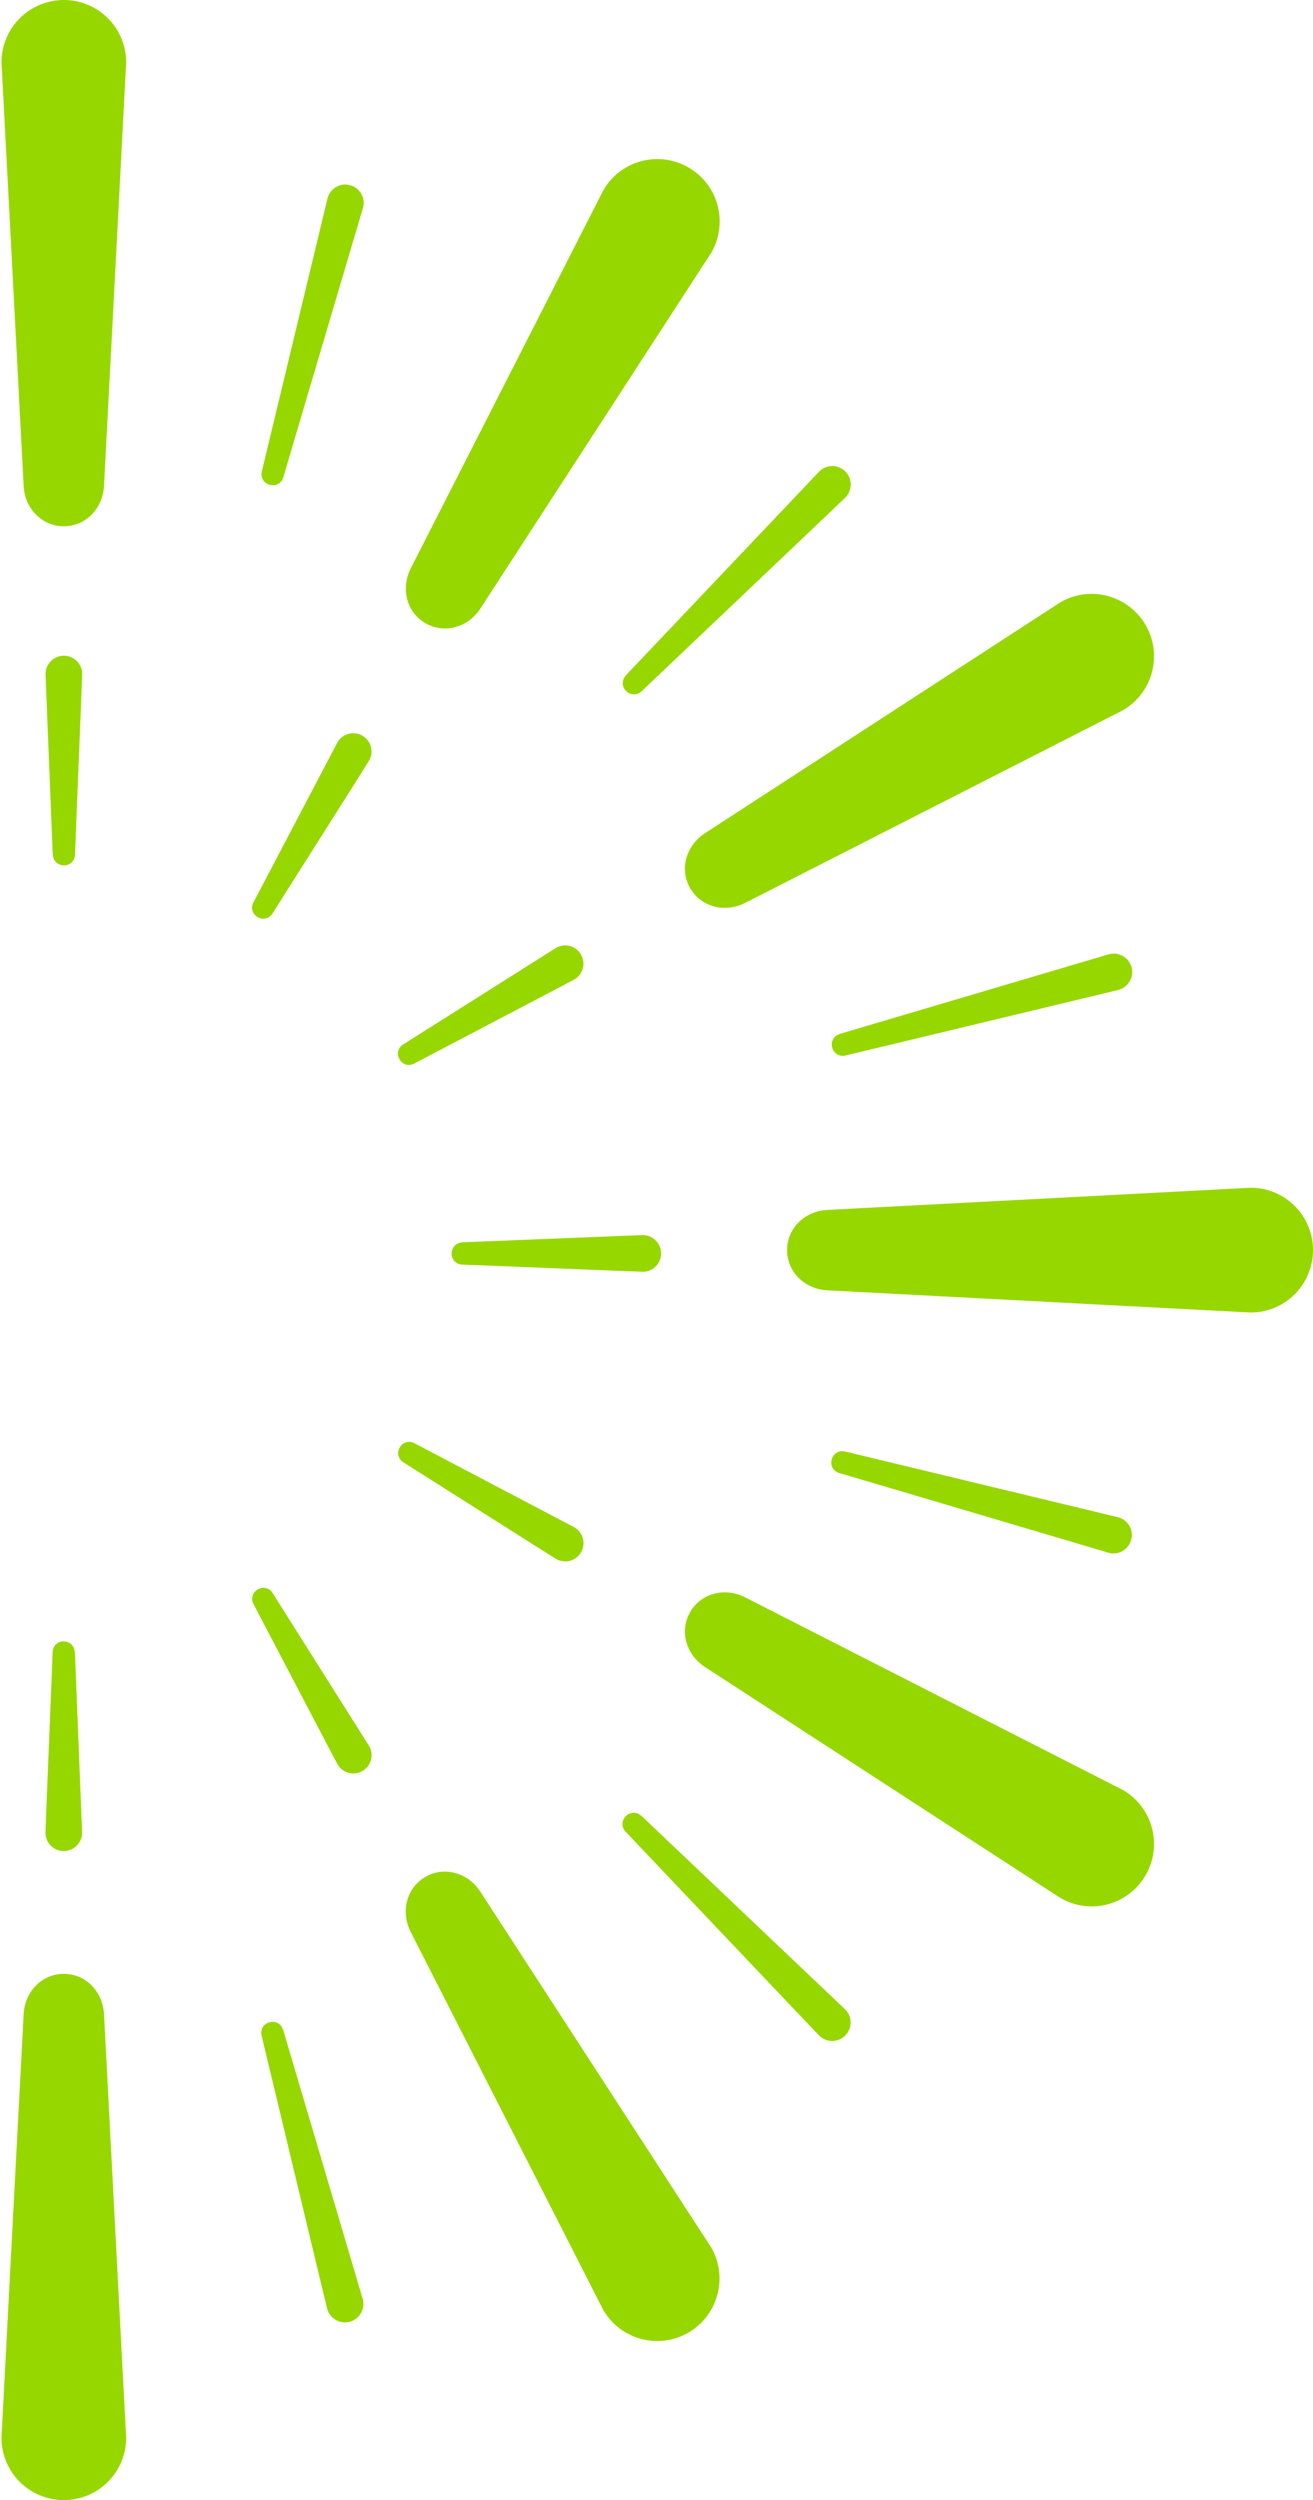
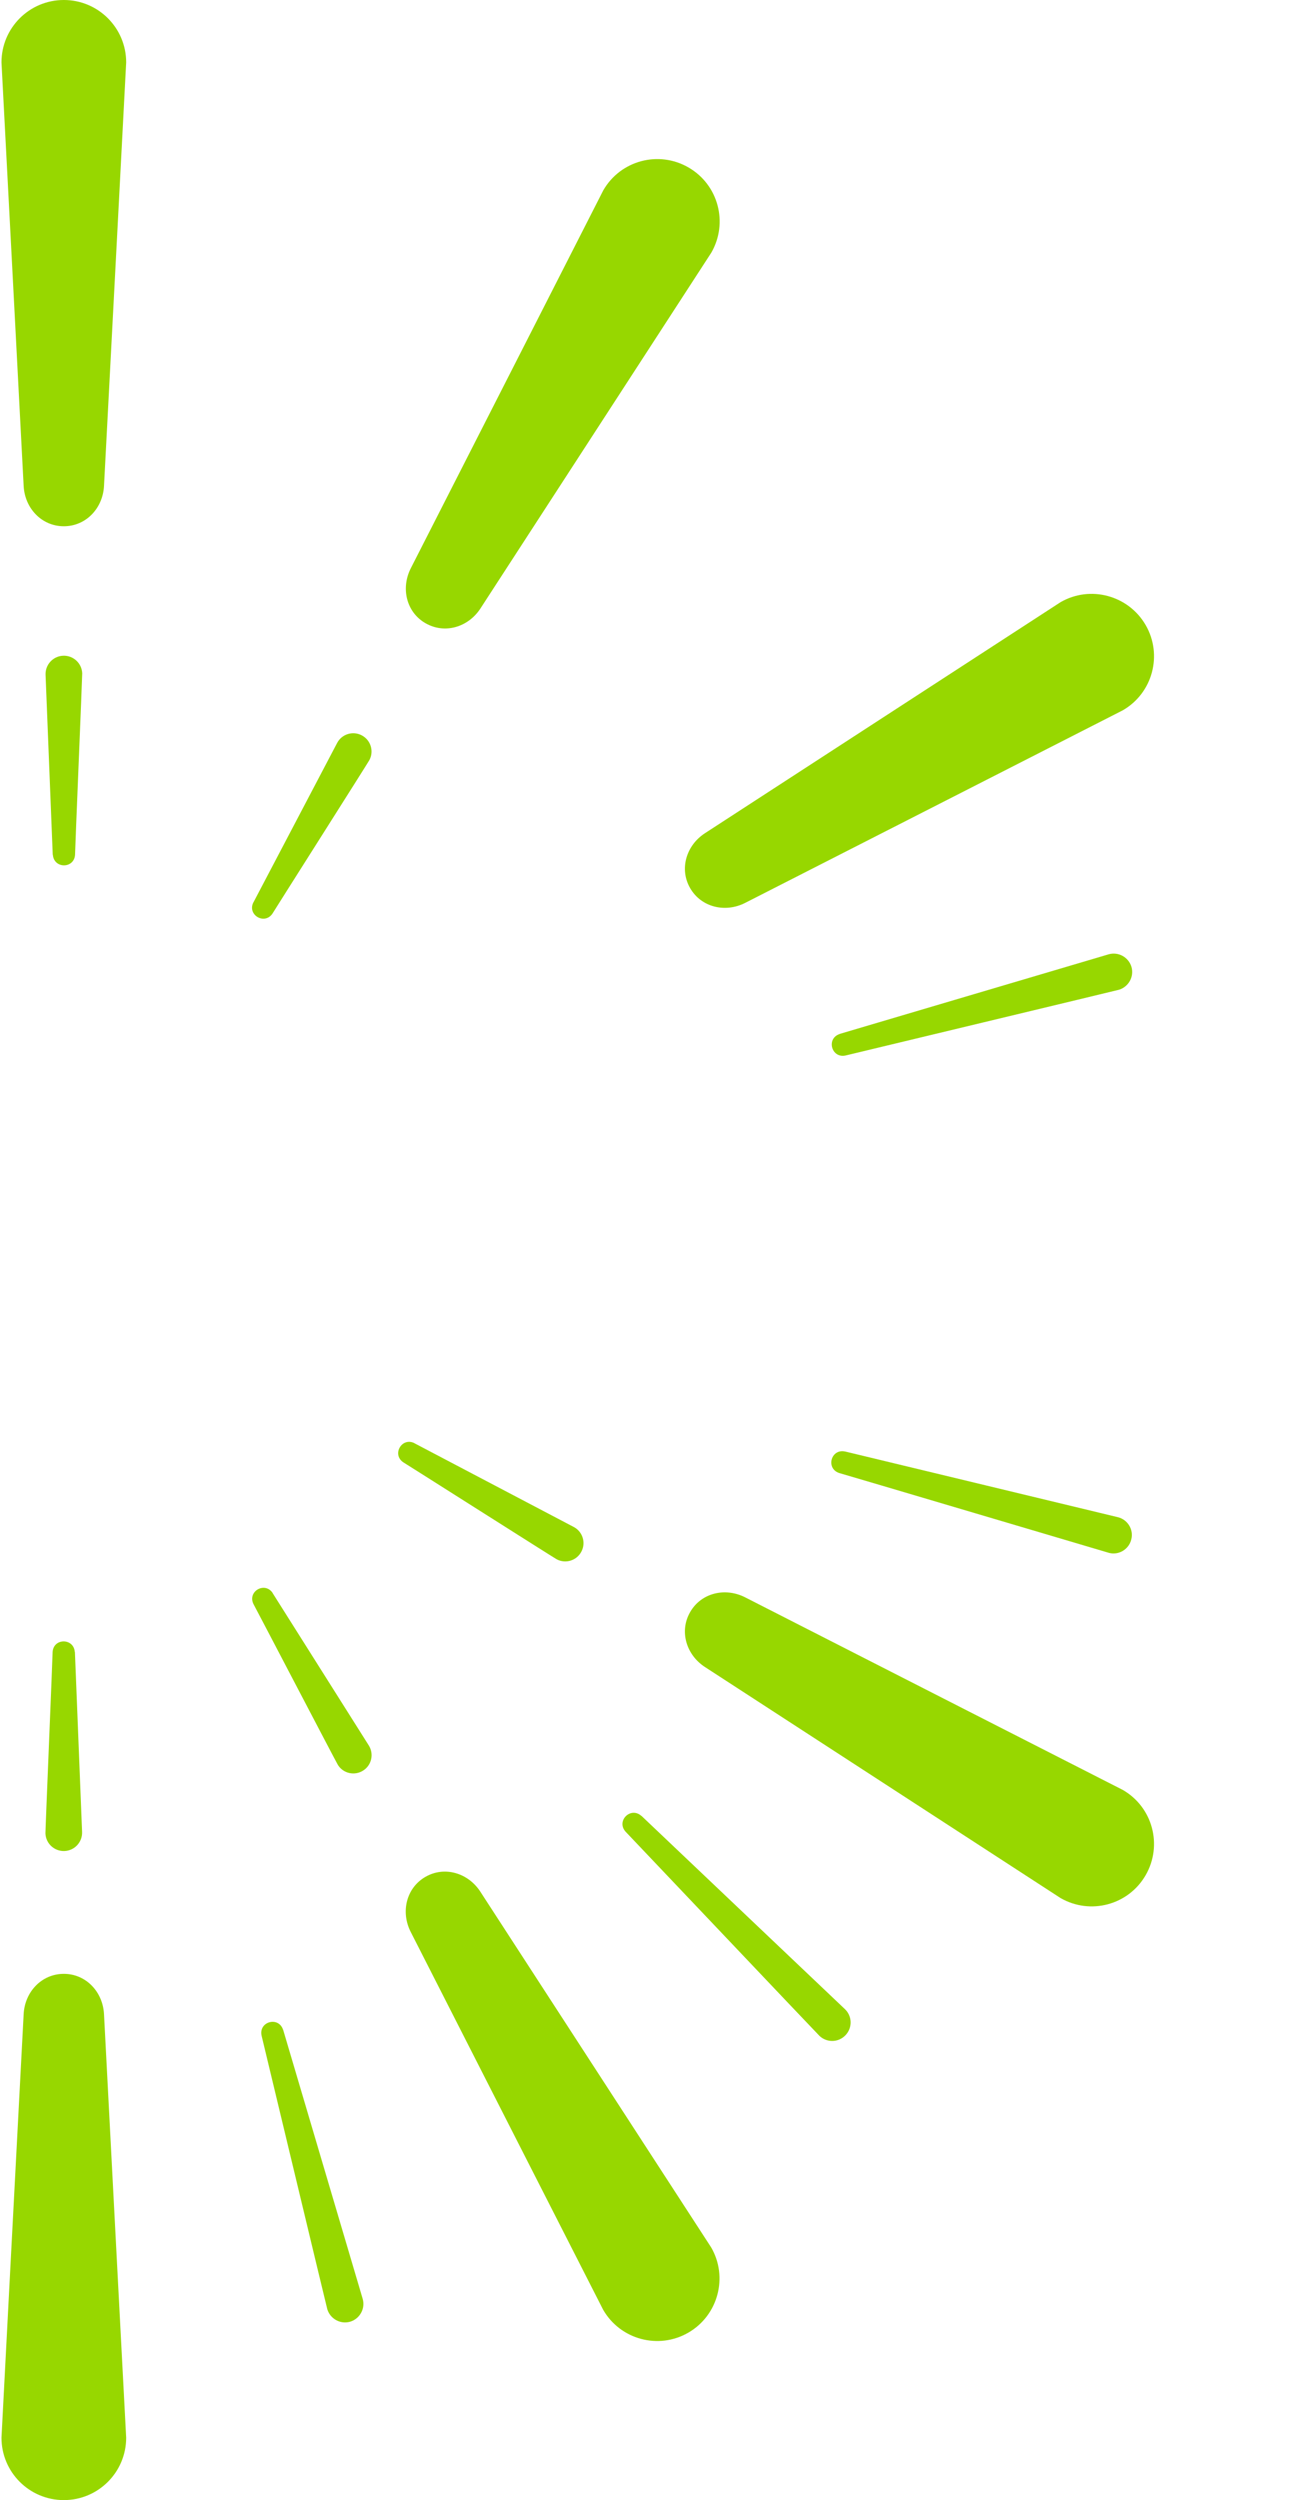
<svg xmlns="http://www.w3.org/2000/svg" width="278" height="529" viewBox="0 0 278 529" fill="none">
  <path d="M15.861 349.546L17.38 387.63C17.463 389.756 15.806 391.579 13.652 391.662C11.525 391.745 9.703 390.088 9.62 387.933C9.592 387.492 11.166 349.96 11.139 349.546C11.332 346.563 15.613 346.563 15.834 349.546H15.861Z" fill="#97D700" />
  <path d="M11.166 180.863L9.647 142.779C9.565 140.653 11.222 138.83 13.376 138.747C15.502 138.664 17.325 140.321 17.408 142.475C17.435 142.917 15.861 180.448 15.889 180.863C15.695 183.845 11.415 183.845 11.194 180.863H11.166Z" fill="#97D700" />
  <path d="M53.641 190.97L71.371 157.223C72.365 155.317 74.713 154.599 76.591 155.593C78.496 156.587 79.214 158.935 78.22 160.813C78.027 161.227 57.894 192.931 57.701 193.29C56.044 195.776 52.315 193.622 53.641 190.943V190.97Z" fill="#97D700" />
-   <path d="M85.373 220.989L117.602 200.636C119.397 199.503 121.799 200.028 122.932 201.851C124.064 203.646 123.539 206.048 121.717 207.181C121.358 207.429 88.052 224.828 87.693 225.049C85.014 226.374 82.86 222.646 85.345 220.989H85.373Z" fill="#97D700" />
-   <path d="M97.856 262.857L135.939 261.338C138.066 261.255 139.888 262.912 139.971 265.066C140.054 267.193 138.397 269.015 136.243 269.098C135.801 269.126 98.27 267.552 97.856 267.579C94.873 267.386 94.873 263.105 97.856 262.884V262.857Z" fill="#97D700" />
  <path d="M87.72 305.359L121.468 323.089C123.374 324.083 124.092 326.431 123.097 328.309C122.103 330.214 119.756 330.932 117.878 329.938C117.464 329.745 85.76 309.612 85.4 309.419C82.915 307.762 85.069 304.034 87.748 305.359H87.72Z" fill="#97D700" />
  <path d="M57.728 337.091L78.082 369.32C79.214 371.115 78.69 373.518 76.867 374.65C75.072 375.782 72.669 375.257 71.537 373.435C71.288 373.076 53.89 339.77 53.669 339.411C52.343 336.732 56.071 334.578 57.728 337.063V337.091Z" fill="#97D700" />
  <path d="M59.938 429.442L76.784 486.387C77.392 488.459 76.204 490.613 74.16 491.248C72.089 491.856 69.935 490.668 69.3 488.624C69.272 488.624 55.409 430.795 55.381 430.712C54.746 427.729 58.999 426.569 59.938 429.497V429.442Z" fill="#97D700" />
-   <path d="M55.436 99.752L69.328 42.033C69.825 39.934 71.951 38.636 74.022 39.161C76.121 39.658 77.419 41.785 76.895 43.856C76.895 43.883 59.993 100.885 59.993 100.995C59.054 103.895 54.801 102.762 55.436 99.78V99.752Z" fill="#97D700" />
-   <path d="M132.515 142.89L173.388 99.835C174.879 98.261 177.337 98.206 178.911 99.697C180.485 101.188 180.54 103.646 179.049 105.22C179.049 105.275 135.912 146.176 135.856 146.259C133.592 148.302 130.471 145.209 132.515 142.917V142.89Z" fill="#97D700" />
  <path d="M177.751 218.78L234.697 201.934C236.768 201.326 238.922 202.514 239.557 204.558C240.165 206.629 238.977 208.783 236.934 209.418C236.934 209.446 179.104 223.309 179.021 223.337C176.039 223.972 174.879 219.719 177.806 218.78H177.751Z" fill="#97D700" />
  <path d="M178.939 307.126L236.658 321.018C238.757 321.515 240.055 323.641 239.53 325.712C239.033 327.811 236.906 329.109 234.835 328.585C234.807 328.585 177.806 311.683 177.696 311.683C174.796 310.744 175.928 306.491 178.911 307.126H178.939Z" fill="#97D700" />
  <path d="M135.829 384.233L178.884 425.106C180.458 426.597 180.513 429.055 179.022 430.629C177.53 432.204 175.072 432.259 173.498 430.767C173.443 430.767 132.543 387.63 132.46 387.575C130.416 385.31 133.509 382.19 135.801 384.233H135.829Z" fill="#97D700" />
  <path d="M26.715 13.201C26.715 5.91 20.805 0 13.514 0C6.223 0 0.313 5.91 0.313 13.201C0.313 13.201 3.848 80.42 5.008 102.845C5.256 107.54 8.819 111.351 13.514 111.351C18.209 111.351 21.771 107.54 22.02 102.845C23.207 80.42 26.715 13.201 26.715 13.201Z" fill="#97D700" />
  <path d="M0.313 515.8C0.313 523.09 6.223 529 13.514 529C20.805 529 26.715 523.09 26.715 515.8C26.715 515.8 23.18 448.58 22.02 426.155C21.771 421.461 18.209 417.649 13.514 417.649C8.819 417.649 5.256 421.461 5.008 426.155C3.82 448.58 0.313 515.8 0.313 515.8Z" fill="#97D700" />
  <path d="M127.709 488.735C131.355 495.059 139.447 497.213 145.743 493.567C152.04 489.922 154.222 481.83 150.576 475.534C150.576 475.534 113.929 419.085 101.694 400.25C99.126 396.301 94.127 394.782 90.068 397.13C86.008 399.477 84.82 404.558 86.947 408.756C97.138 428.778 127.709 488.735 127.709 488.735Z" fill="#97D700" />
  <path d="M224.534 401.604C230.858 405.249 238.922 403.095 242.568 396.771C246.213 390.447 244.059 382.382 237.735 378.737C237.735 378.737 177.779 348.193 157.756 337.975C153.559 335.848 148.477 337.008 146.13 341.095C143.782 345.155 145.301 350.154 149.25 352.722C168.085 364.956 224.534 401.604 224.534 401.604Z" fill="#97D700" />
-   <path d="M264.799 277.715C272.09 277.715 278 271.805 278 264.514C278 257.223 272.09 251.313 264.799 251.313C264.799 251.313 197.58 254.848 175.155 256.008C170.46 256.257 166.649 259.819 166.649 264.514C166.649 269.209 170.46 272.772 175.155 273.02C197.58 274.208 264.799 277.715 264.799 277.715Z" fill="#97D700" />
  <path d="M237.735 150.291C244.059 146.645 246.213 138.554 242.568 132.257C238.922 125.96 230.83 123.779 224.534 127.424C224.534 127.424 168.085 164.072 149.25 176.306C145.301 178.874 143.782 183.873 146.13 187.932C148.477 191.992 153.559 193.18 157.756 191.053C177.779 180.863 237.735 150.291 237.735 150.291Z" fill="#97D700" />
  <path d="M150.604 53.466C154.249 47.142 152.095 39.078 145.771 35.432C139.447 31.787 131.382 33.941 127.737 40.265C127.737 40.265 97.193 100.222 86.975 120.244C84.848 124.441 86.008 129.523 90.095 131.87C94.183 134.218 99.154 132.699 101.722 128.75C113.956 109.915 150.604 53.466 150.604 53.466Z" fill="#97D700" />
</svg>